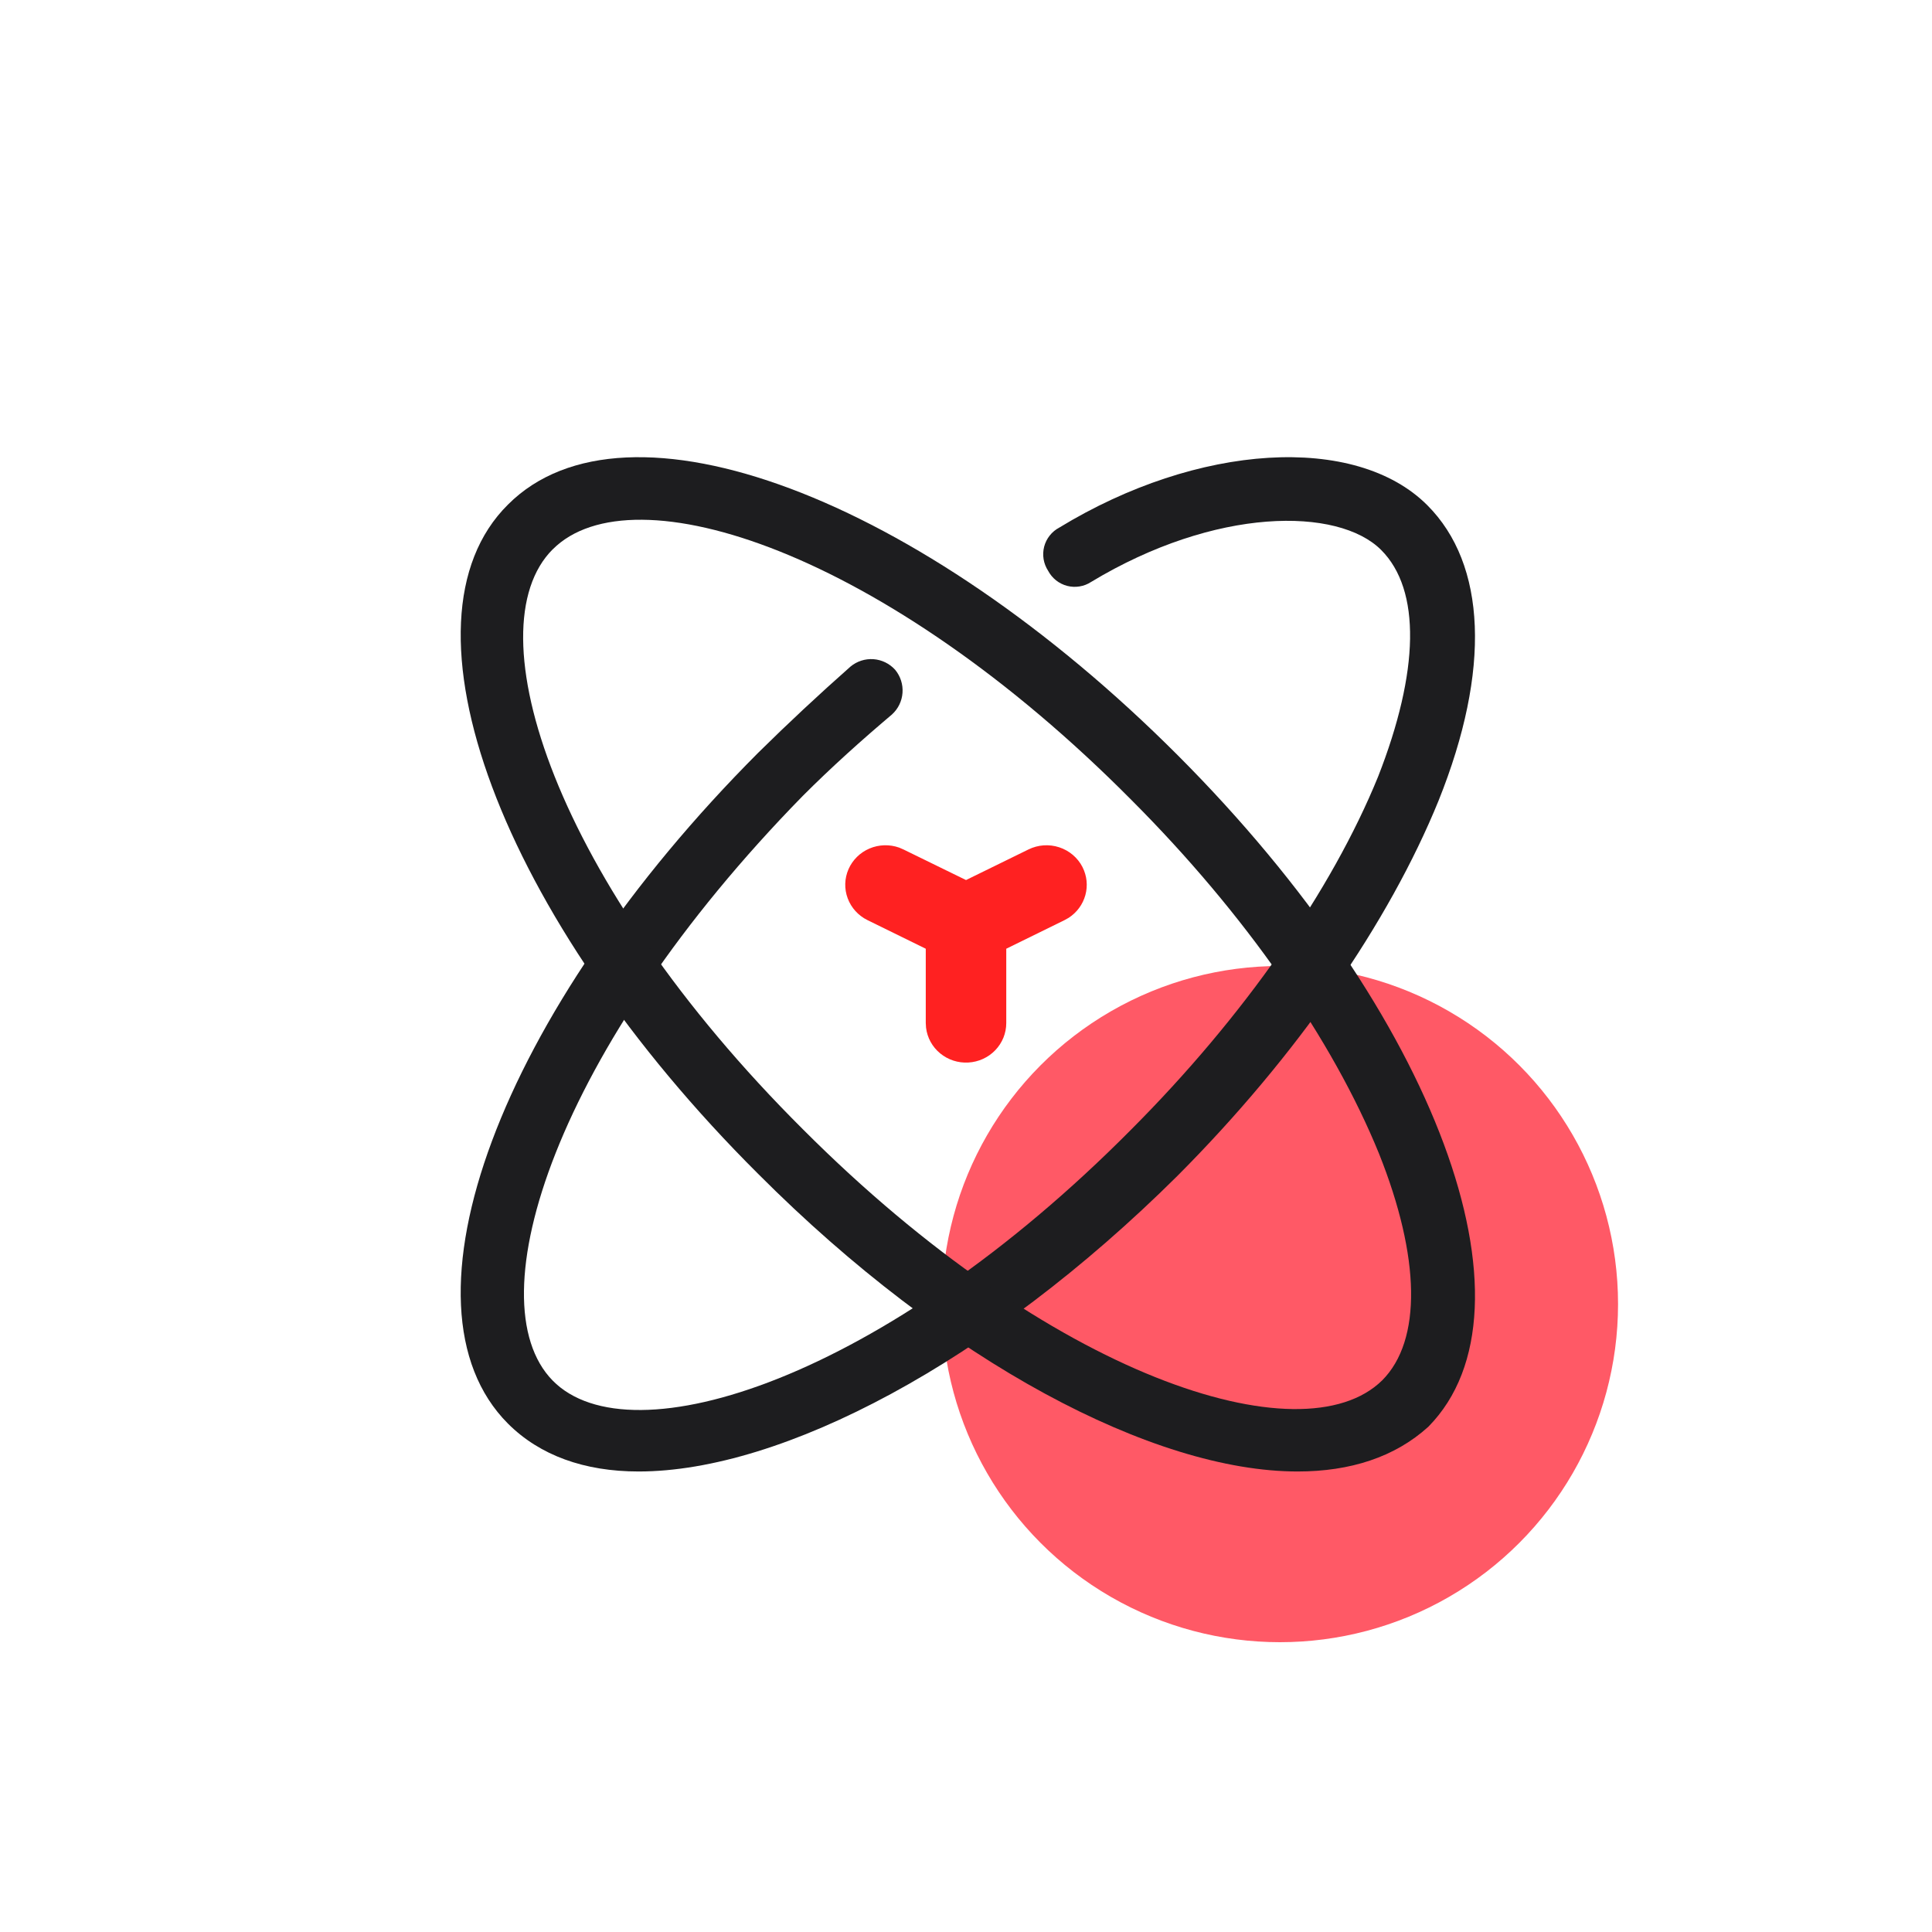
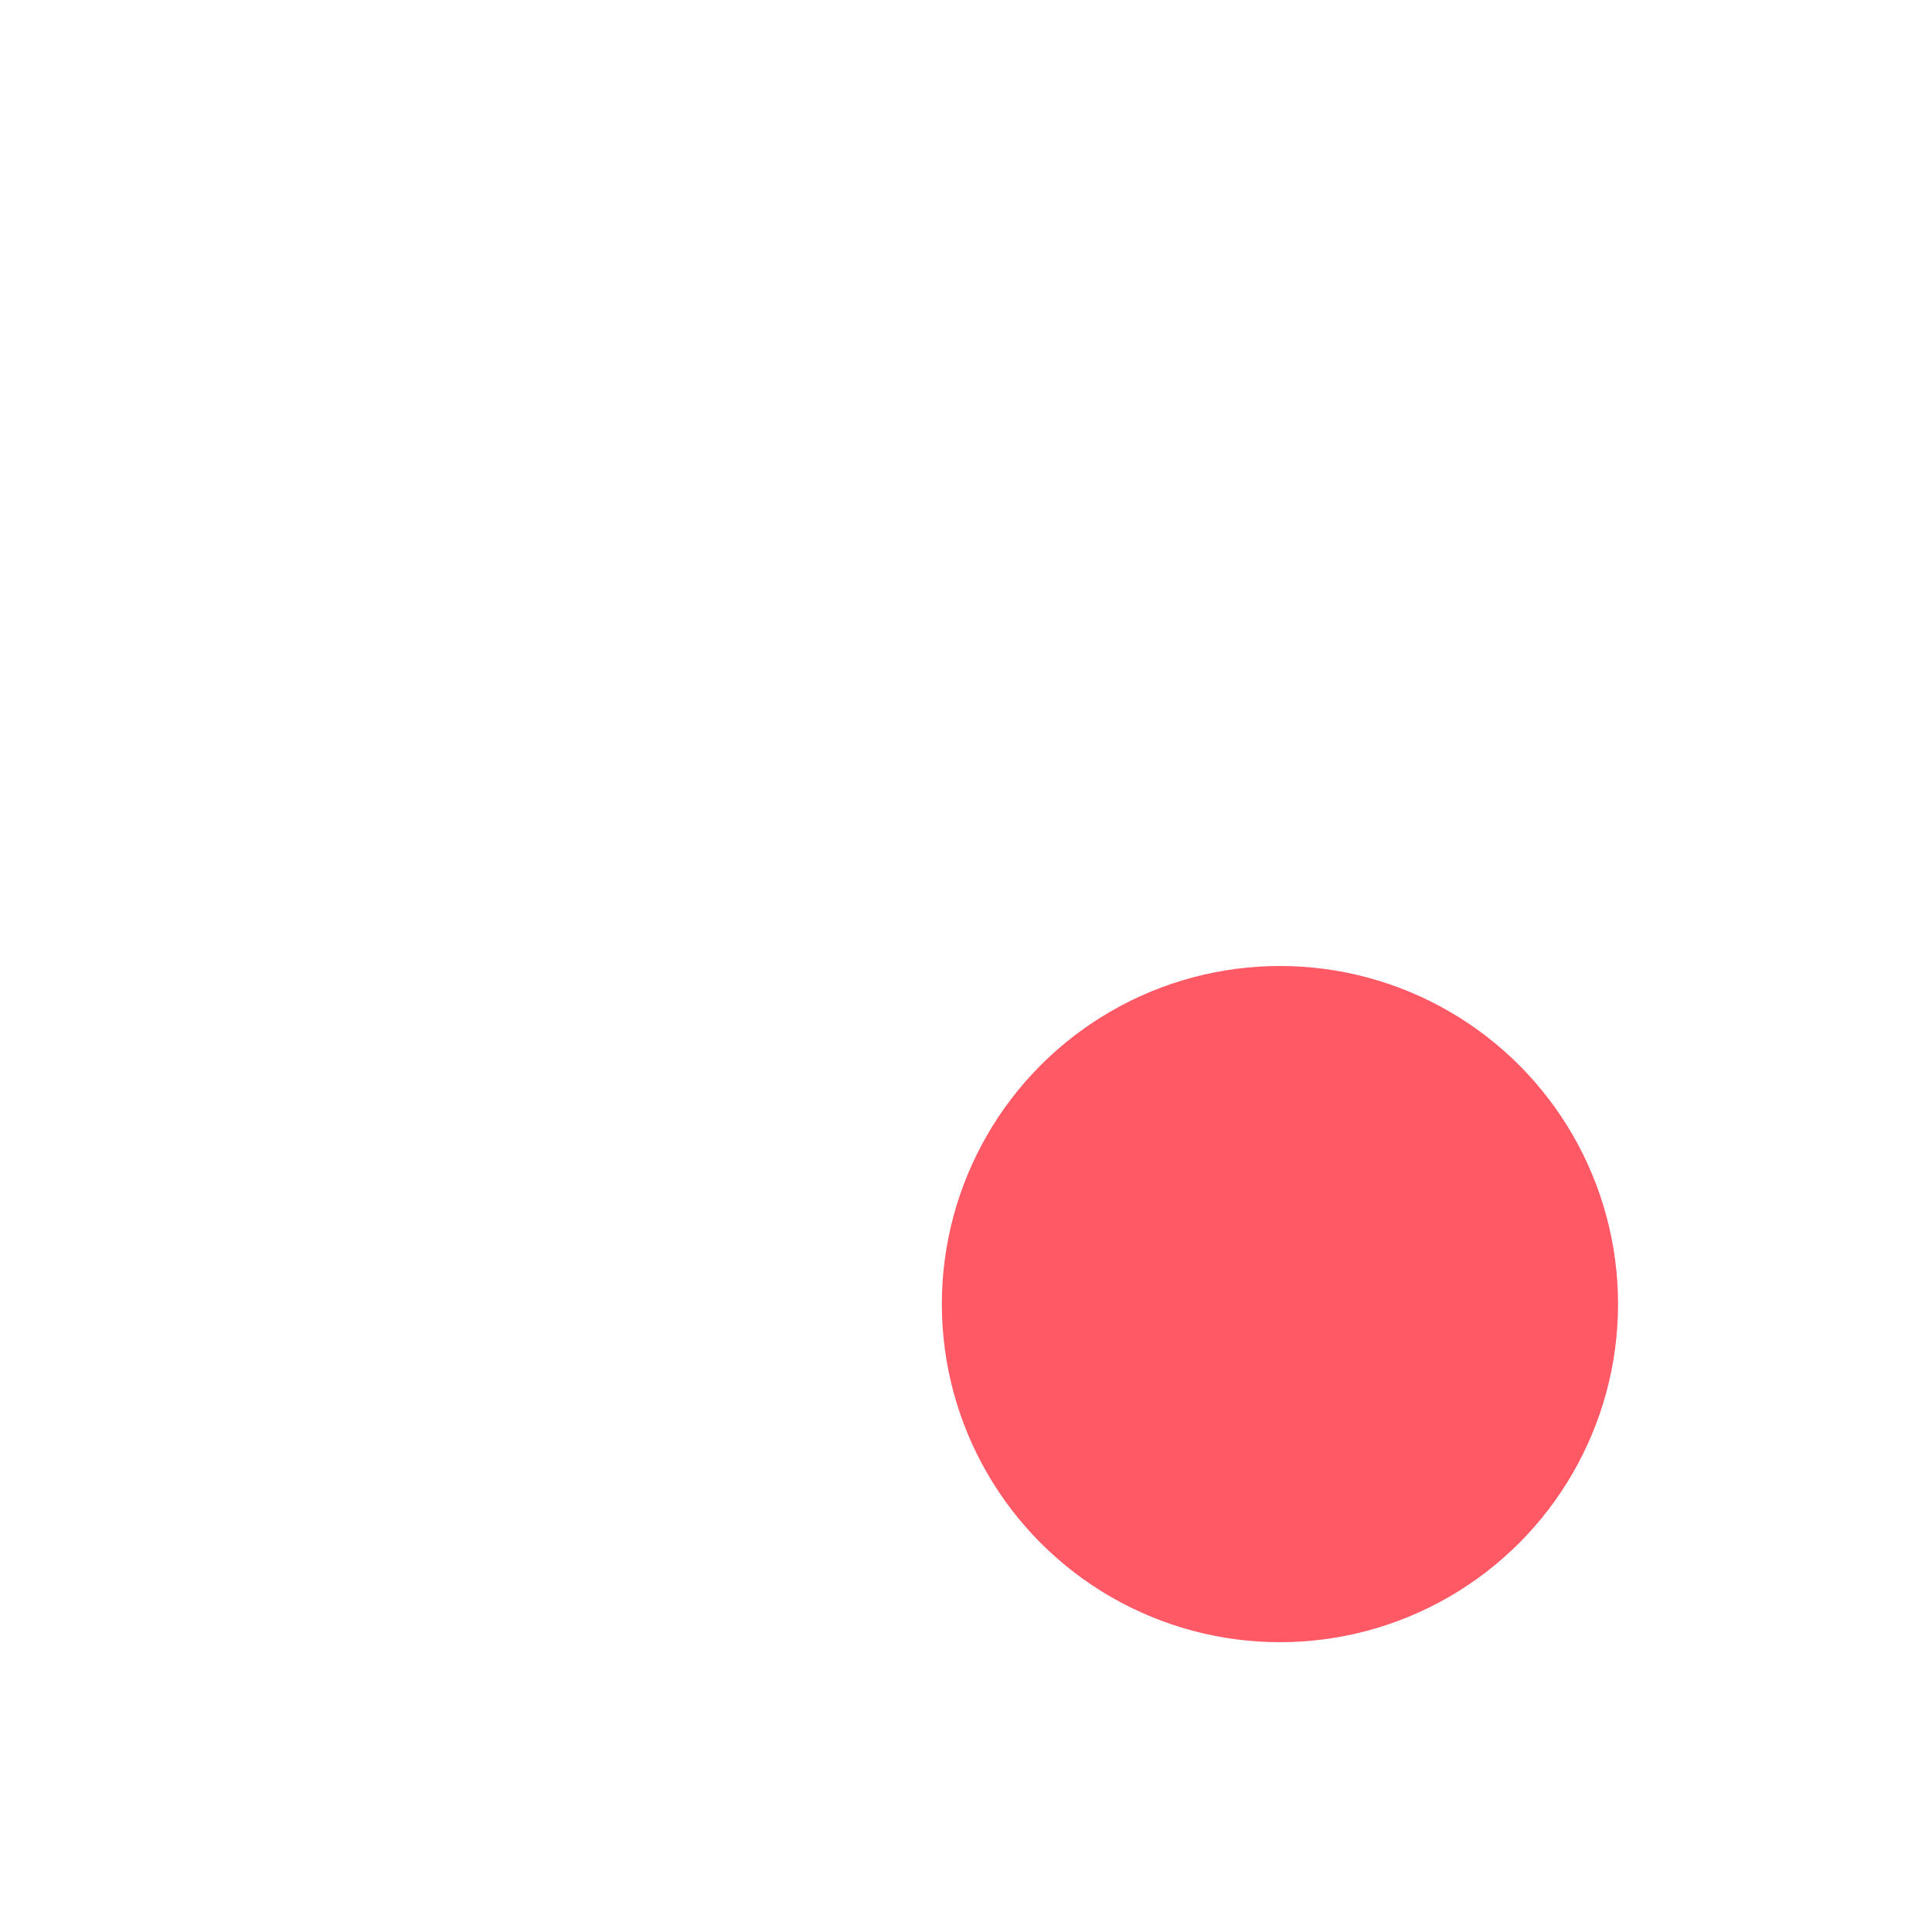
<svg xmlns="http://www.w3.org/2000/svg" fill="none" version="1.1" width="80" height="80" viewBox="0 0 80 80">
  <defs>
    <clipPath id="master_svg0_0_264">
      <rect x="0" y="0" width="80" height="80" rx="0" />
    </clipPath>
  </defs>
  <g clip-path="url(#master_svg0_0_264)">
    <g transform="matrix(-1,-8.742277657347586e-8,8.742277657347586e-8,-1,134,136)">
      <ellipse cx="81" cy="82" rx="14" ry="14" fill="#FF5966" fill-opacity="1" />
    </g>
    <g>
-       <path d="M26.443,60.931C24.2,60.931,22.353,60.268,21.032,58.947C16.15,54.051,20.704,41.886,31.393,31.172C32.634,29.947,33.91,28.757,35.217,27.602C35.482,27.381,35.823,27.271,36.168,27.295C36.512,27.32,36.834,27.477,37.066,27.734C37.286,28,37.396,28.341,37.371,28.686C37.347,29.031,37.19,29.353,36.934,29.585C35.682,30.643,34.426,31.769,33.239,32.959C23.01,43.407,19.646,53.854,22.881,57.162C26.114,60.468,36.606,57.094,46.833,46.779C51.518,42.084,55.147,36.859,57.062,32.164C58.774,27.8,58.842,24.428,57.193,22.775C55.41,20.988,50.331,20.988,45.181,24.097C45.036,24.192,44.873,24.255,44.702,24.283C44.531,24.311,44.356,24.303,44.188,24.26C44.021,24.216,43.864,24.138,43.728,24.03C43.593,23.922,43.481,23.787,43.4,23.634C43.305,23.488,43.241,23.324,43.213,23.153C43.185,22.981,43.193,22.806,43.236,22.637C43.28,22.469,43.358,22.312,43.466,22.176C43.574,22.039,43.709,21.927,43.862,21.847C49.603,18.346,56.137,17.948,59.105,20.923C61.545,23.368,61.744,27.734,59.567,33.156C57.521,38.183,53.695,43.737,48.747,48.698C40.958,56.433,32.383,60.931,26.443,60.931Z" fill="#1D1D1F" fill-opacity="1" />
-     </g>
+       </g>
    <g>
-       <path d="M53.731,60.931C47.787,60.931,39.198,56.43,31.406,48.62C20.704,37.966,16.148,25.726,21.035,20.893C25.922,15.996,38.076,20.563,48.778,31.284C59.478,42.004,63.968,54.178,59.146,59.077C57.761,60.336,55.91,60.931,53.731,60.931ZM22.885,22.747C19.581,26.055,22.951,36.512,33.254,46.769C43.494,57.028,53.928,60.402,57.232,57.159C58.883,55.503,58.818,52.063,57.099,47.762C55.185,43.063,51.551,37.834,46.859,33.135C36.627,22.813,26.19,19.436,22.888,22.747C22.888,22.747,22.885,22.747,22.885,22.747Z" fill="#1D1D1F" fill-opacity="1" />
-     </g>
+       </g>
    <g>
-       <path d="M44.824,35.906C45.007,36.264,45.049,36.676,44.943,37.063C44.837,37.45,44.59,37.786,44.249,38.006C44.249,38.006,44.079,38.101,44.079,38.101C44.079,38.101,41.667,39.285,41.667,39.285C41.667,39.285,41.667,42.365,41.667,42.365C41.667,42.782,41.504,43.184,41.212,43.487C40.921,43.79,40.522,43.973,40.098,43.997C39.674,44.022,39.257,43.886,38.931,43.618C38.605,43.351,38.396,42.971,38.346,42.557C38.346,42.557,38.334,42.365,38.334,42.365C38.334,42.365,38.334,39.285,38.334,39.285C38.334,39.285,35.922,38.101,35.922,38.101C35.542,37.914,35.248,37.592,35.102,37.2C34.955,36.807,34.967,36.375,35.135,35.991C35.303,35.608,35.613,35.301,36.004,35.135C36.394,34.969,36.834,34.956,37.234,35.098C37.234,35.098,37.412,35.175,37.412,35.175C37.412,35.175,40.001,36.441,40.001,36.441C40.001,36.441,42.589,35.173,42.589,35.173C42.984,34.979,43.441,34.947,43.861,35.085C44.28,35.222,44.626,35.517,44.824,35.904C44.824,35.904,44.824,35.906,44.824,35.906Z" fill="#FF2121" fill-opacity="1" />
-     </g>
+       </g>
  </g>
</svg>